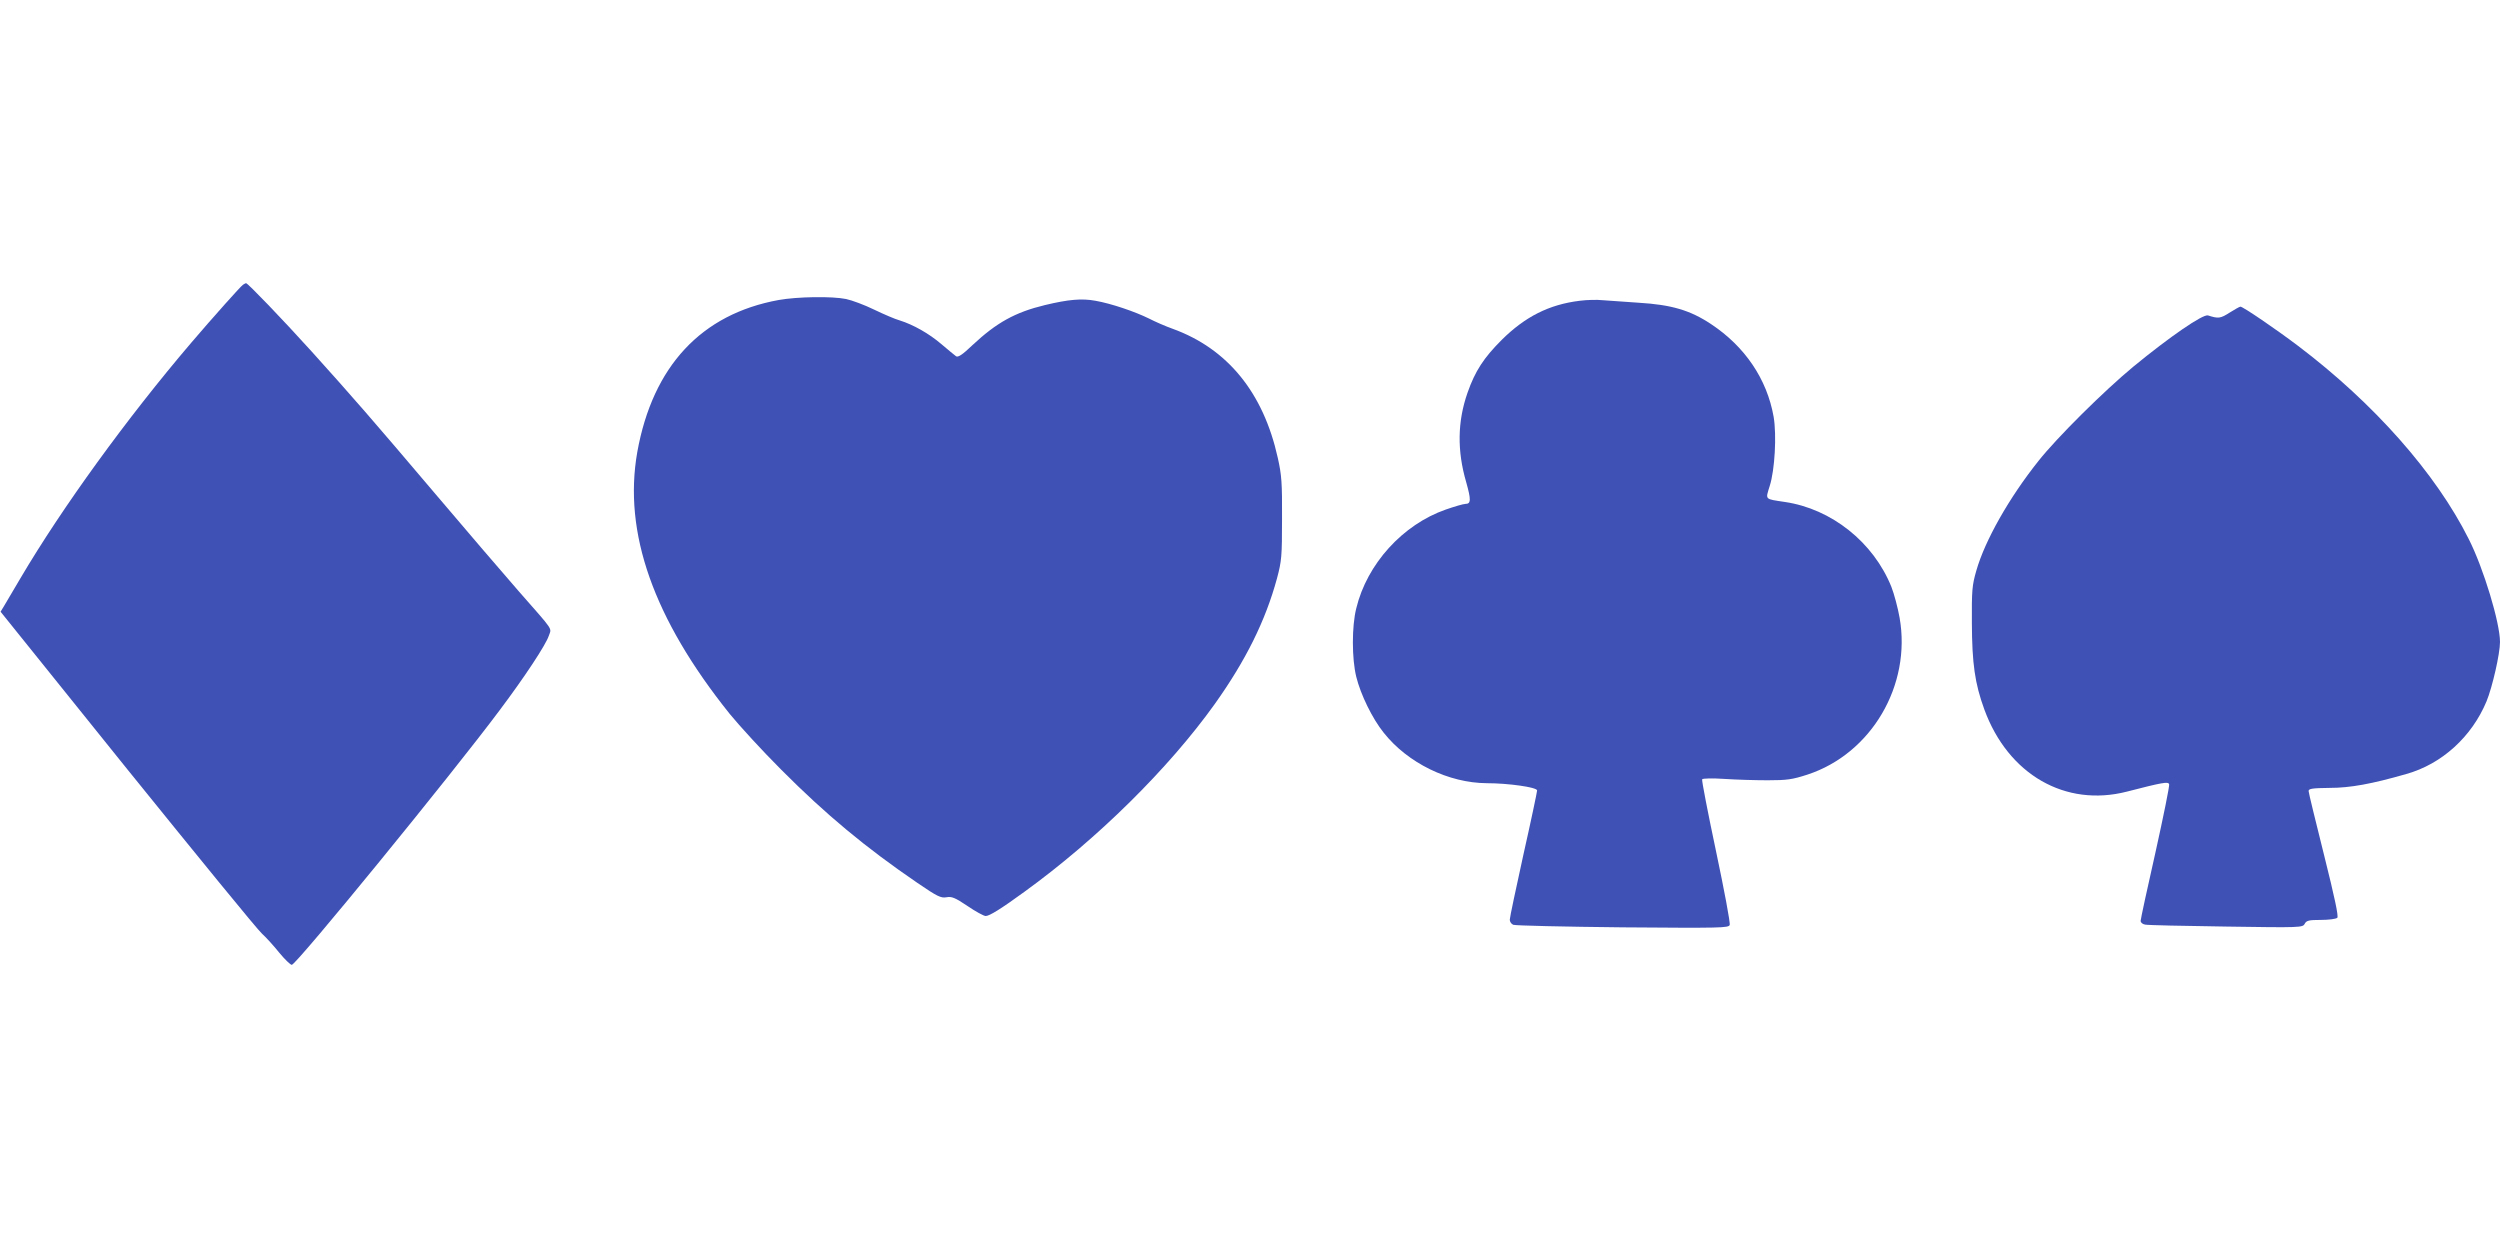
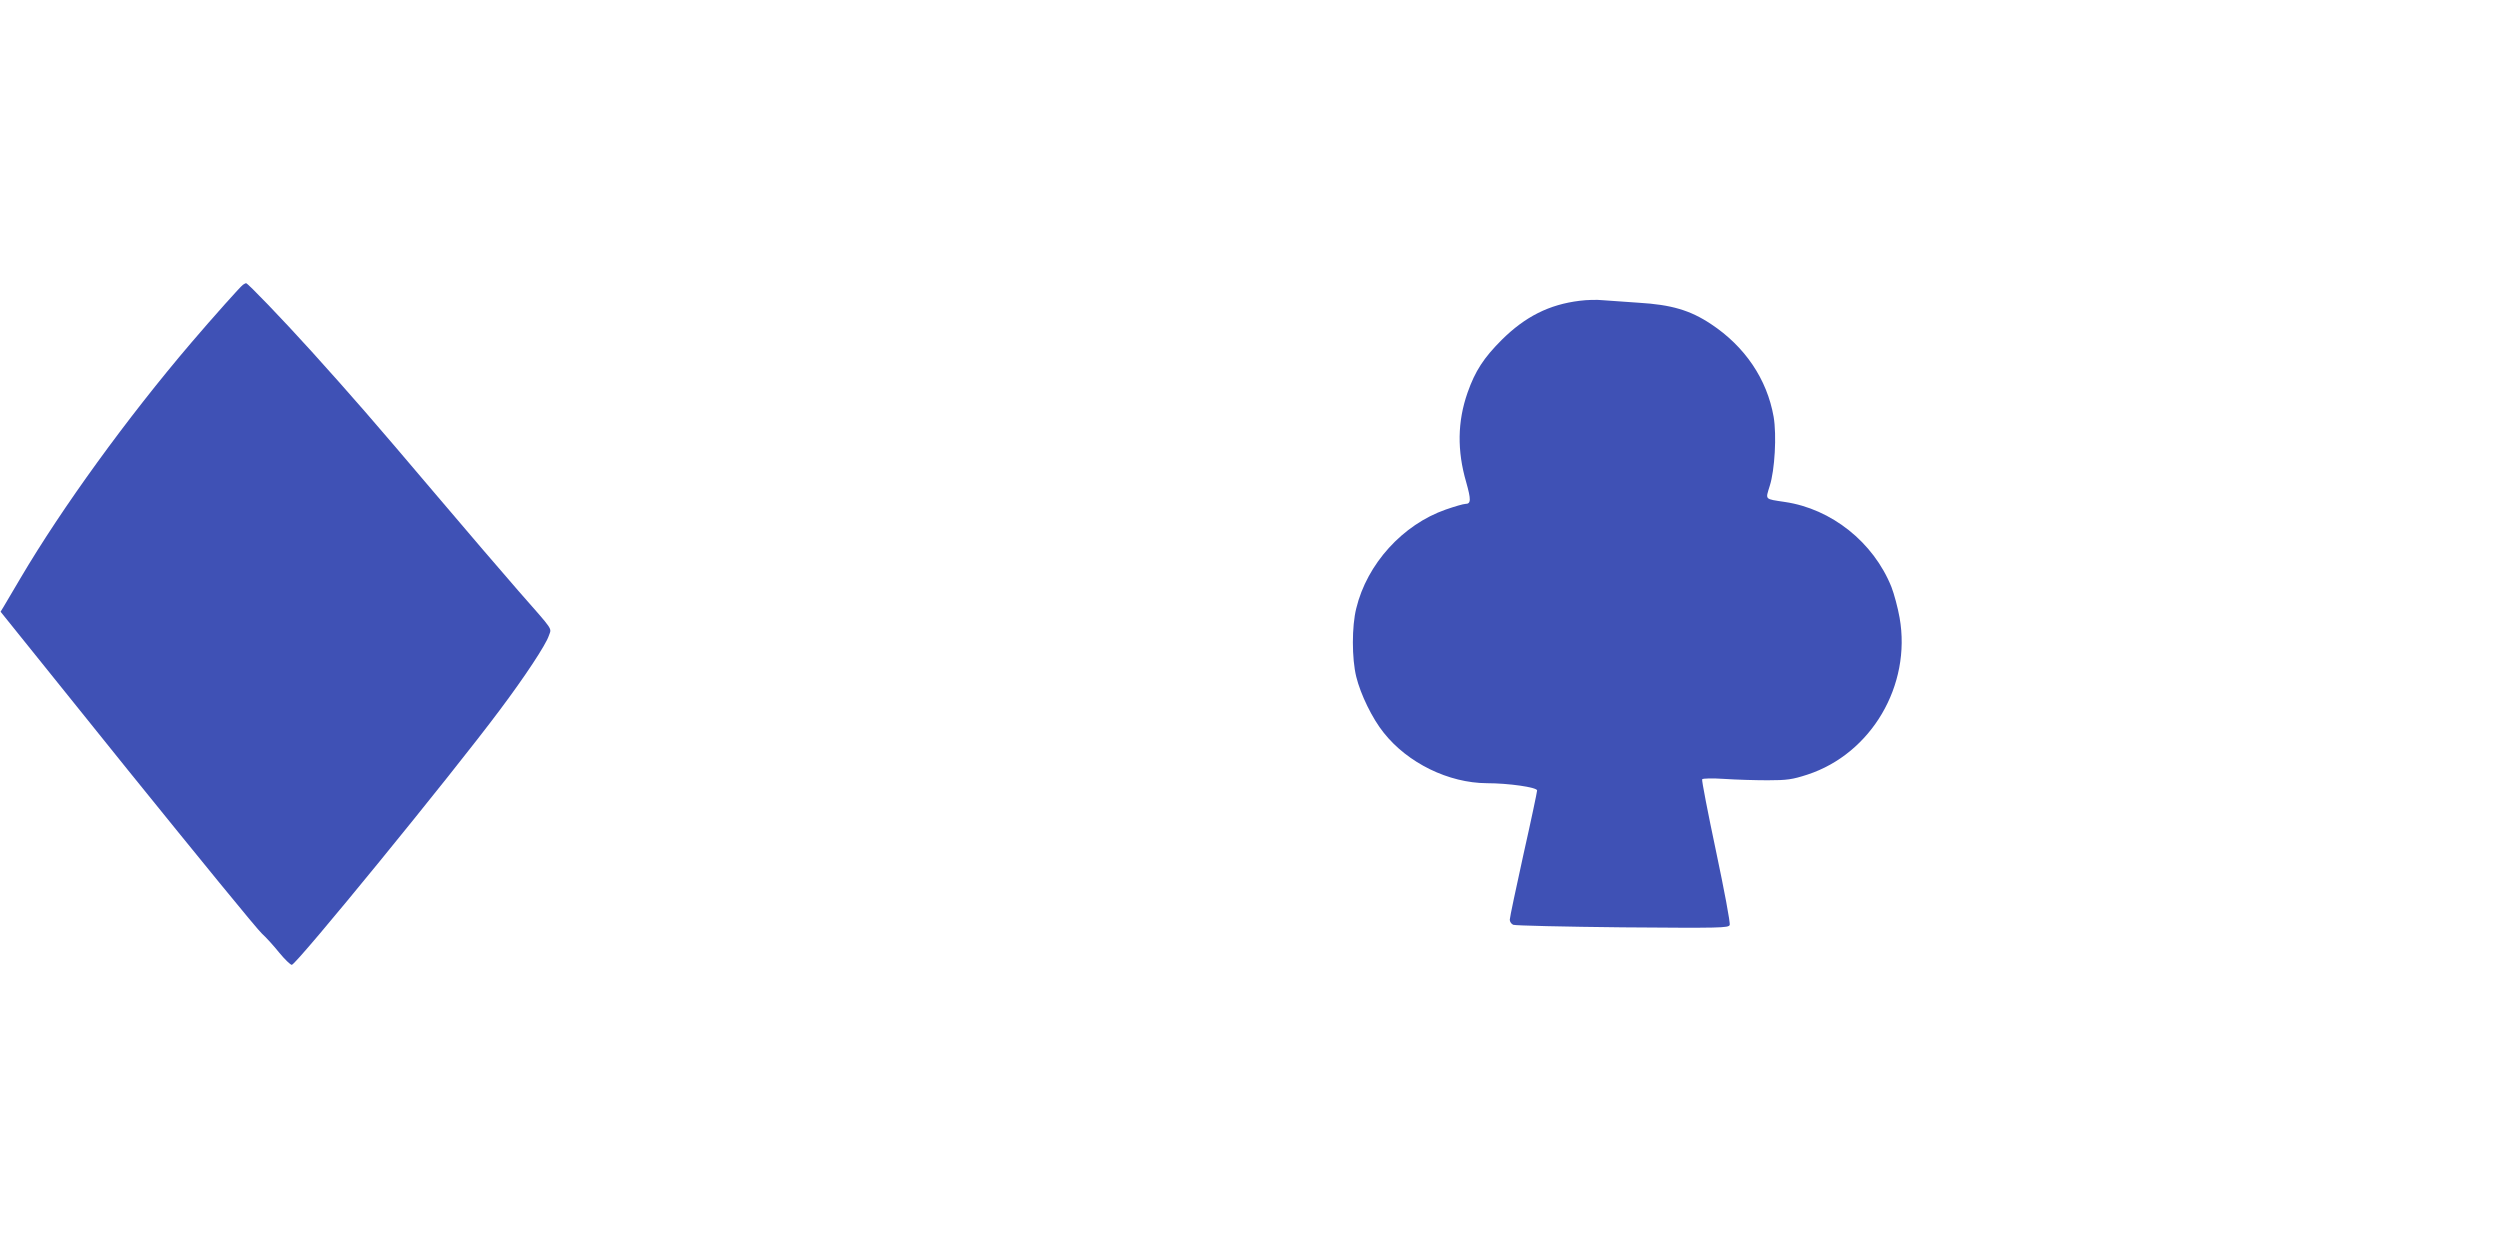
<svg xmlns="http://www.w3.org/2000/svg" version="1.0" width="1280pt" height="640pt" viewBox="0 0 1280 640" preserveAspectRatio="xMidYMid meet">
  <g transform="translate(0,640) scale(0.1,-0.1)" fill="#3f51b5" stroke="none">
    <path d="M1244 4942 c-13 -9 -154 -167 -265 -297 -330 -387 -661 -844 -874 -1205 -37 -63 -76 -128 -85 -144 l-17 -28 649 -807 c358 -443 667 -822 689 -841 21 -19 61 -63 89 -98 28 -34 57 -62 64 -62 23 0 819 975 1063 1302 130 173 238 337 253 383 14 42 30 18 -156 230 -77 88 -268 311 -424 495 -323 381 -424 497 -634 730 -153 169 -327 350 -336 350 -3 0 -10 -4 -16 -8z" />
-     <path d="M3987 4864 c-396 -72 -645 -339 -724 -778 -73 -412 82 -853 473 -1341 49 -60 167 -189 264 -286 229 -230 433 -399 695 -578 105 -72 123 -80 151 -75 27 5 44 -2 108 -45 41 -28 83 -51 93 -51 19 0 80 38 198 124 373 270 739 632 975 962 158 222 259 425 318 642 24 90 26 112 26 307 1 183 -2 223 -22 312 -74 333 -257 558 -539 660 -34 12 -89 36 -120 52 -73 36 -194 77 -274 91 -70 13 -138 7 -259 -22 -153 -37 -248 -90 -372 -206 -50 -48 -73 -63 -83 -56 -7 5 -41 33 -75 62 -63 54 -144 100 -215 122 -22 6 -80 31 -130 55 -49 24 -114 48 -143 54 -72 15 -250 12 -345 -5z" />
-     <path d="M8088 4860 c-156 -19 -279 -81 -399 -200 -92 -92 -136 -159 -175 -270 -52 -148 -54 -298 -7 -459 25 -89 25 -111 -4 -111 -10 0 -55 -13 -101 -29 -220 -77 -403 -278 -458 -506 -23 -91 -23 -257 0 -350 22 -90 82 -214 141 -287 123 -155 332 -257 528 -258 111 0 257 -21 257 -37 0 -7 -31 -155 -70 -328 -38 -173 -70 -323 -70 -334 0 -10 8 -22 18 -26 9 -4 261 -10 559 -13 503 -4 543 -3 549 12 4 10 -28 179 -70 378 -42 198 -74 364 -71 368 3 5 54 6 113 2 59 -4 159 -7 222 -7 100 0 127 4 204 29 327 107 533 457 472 803 -9 51 -28 122 -42 158 -92 229 -307 400 -546 435 -105 16 -99 10 -77 82 26 81 36 260 20 354 -34 193 -147 360 -321 475 -107 71 -203 99 -370 109 -74 5 -157 11 -185 13 -27 3 -80 2 -117 -3z" />
-     <path d="M11415 4799 c-47 -30 -57 -31 -110 -14 -26 8 -197 -110 -382 -262 -151 -125 -391 -363 -486 -483 -150 -188 -274 -407 -318 -561 -22 -76 -24 -102 -23 -269 1 -207 15 -309 64 -443 122 -333 415 -501 730 -420 182 47 211 52 216 38 3 -7 -29 -164 -70 -349 -42 -185 -76 -343 -76 -351 0 -8 10 -17 23 -19 12 -3 199 -7 414 -10 384 -6 393 -5 403 14 9 17 21 20 83 20 40 0 78 5 84 11 7 7 -13 102 -68 322 -43 172 -79 319 -79 327 0 12 19 15 108 16 104 0 215 20 392 71 182 51 335 190 411 372 30 73 69 244 69 304 0 98 -84 377 -160 527 -168 336 -485 695 -875 990 -111 84 -281 200 -294 200 -4 0 -29 -14 -56 -31z" />
+     <path d="M8088 4860 c-156 -19 -279 -81 -399 -200 -92 -92 -136 -159 -175 -270 -52 -148 -54 -298 -7 -459 25 -89 25 -111 -4 -111 -10 0 -55 -13 -101 -29 -220 -77 -403 -278 -458 -506 -23 -91 -23 -257 0 -350 22 -90 82 -214 141 -287 123 -155 332 -257 528 -258 111 0 257 -21 257 -37 0 -7 -31 -155 -70 -328 -38 -173 -70 -323 -70 -334 0 -10 8 -22 18 -26 9 -4 261 -10 559 -13 503 -4 543 -3 549 12 4 10 -28 179 -70 378 -42 198 -74 364 -71 368 3 5 54 6 113 2 59 -4 159 -7 222 -7 100 0 127 4 204 29 327 107 533 457 472 803 -9 51 -28 122 -42 158 -92 229 -307 400 -546 435 -105 16 -99 10 -77 82 26 81 36 260 20 354 -34 193 -147 360 -321 475 -107 71 -203 99 -370 109 -74 5 -157 11 -185 13 -27 3 -80 2 -117 -3" />
  </g>
</svg>